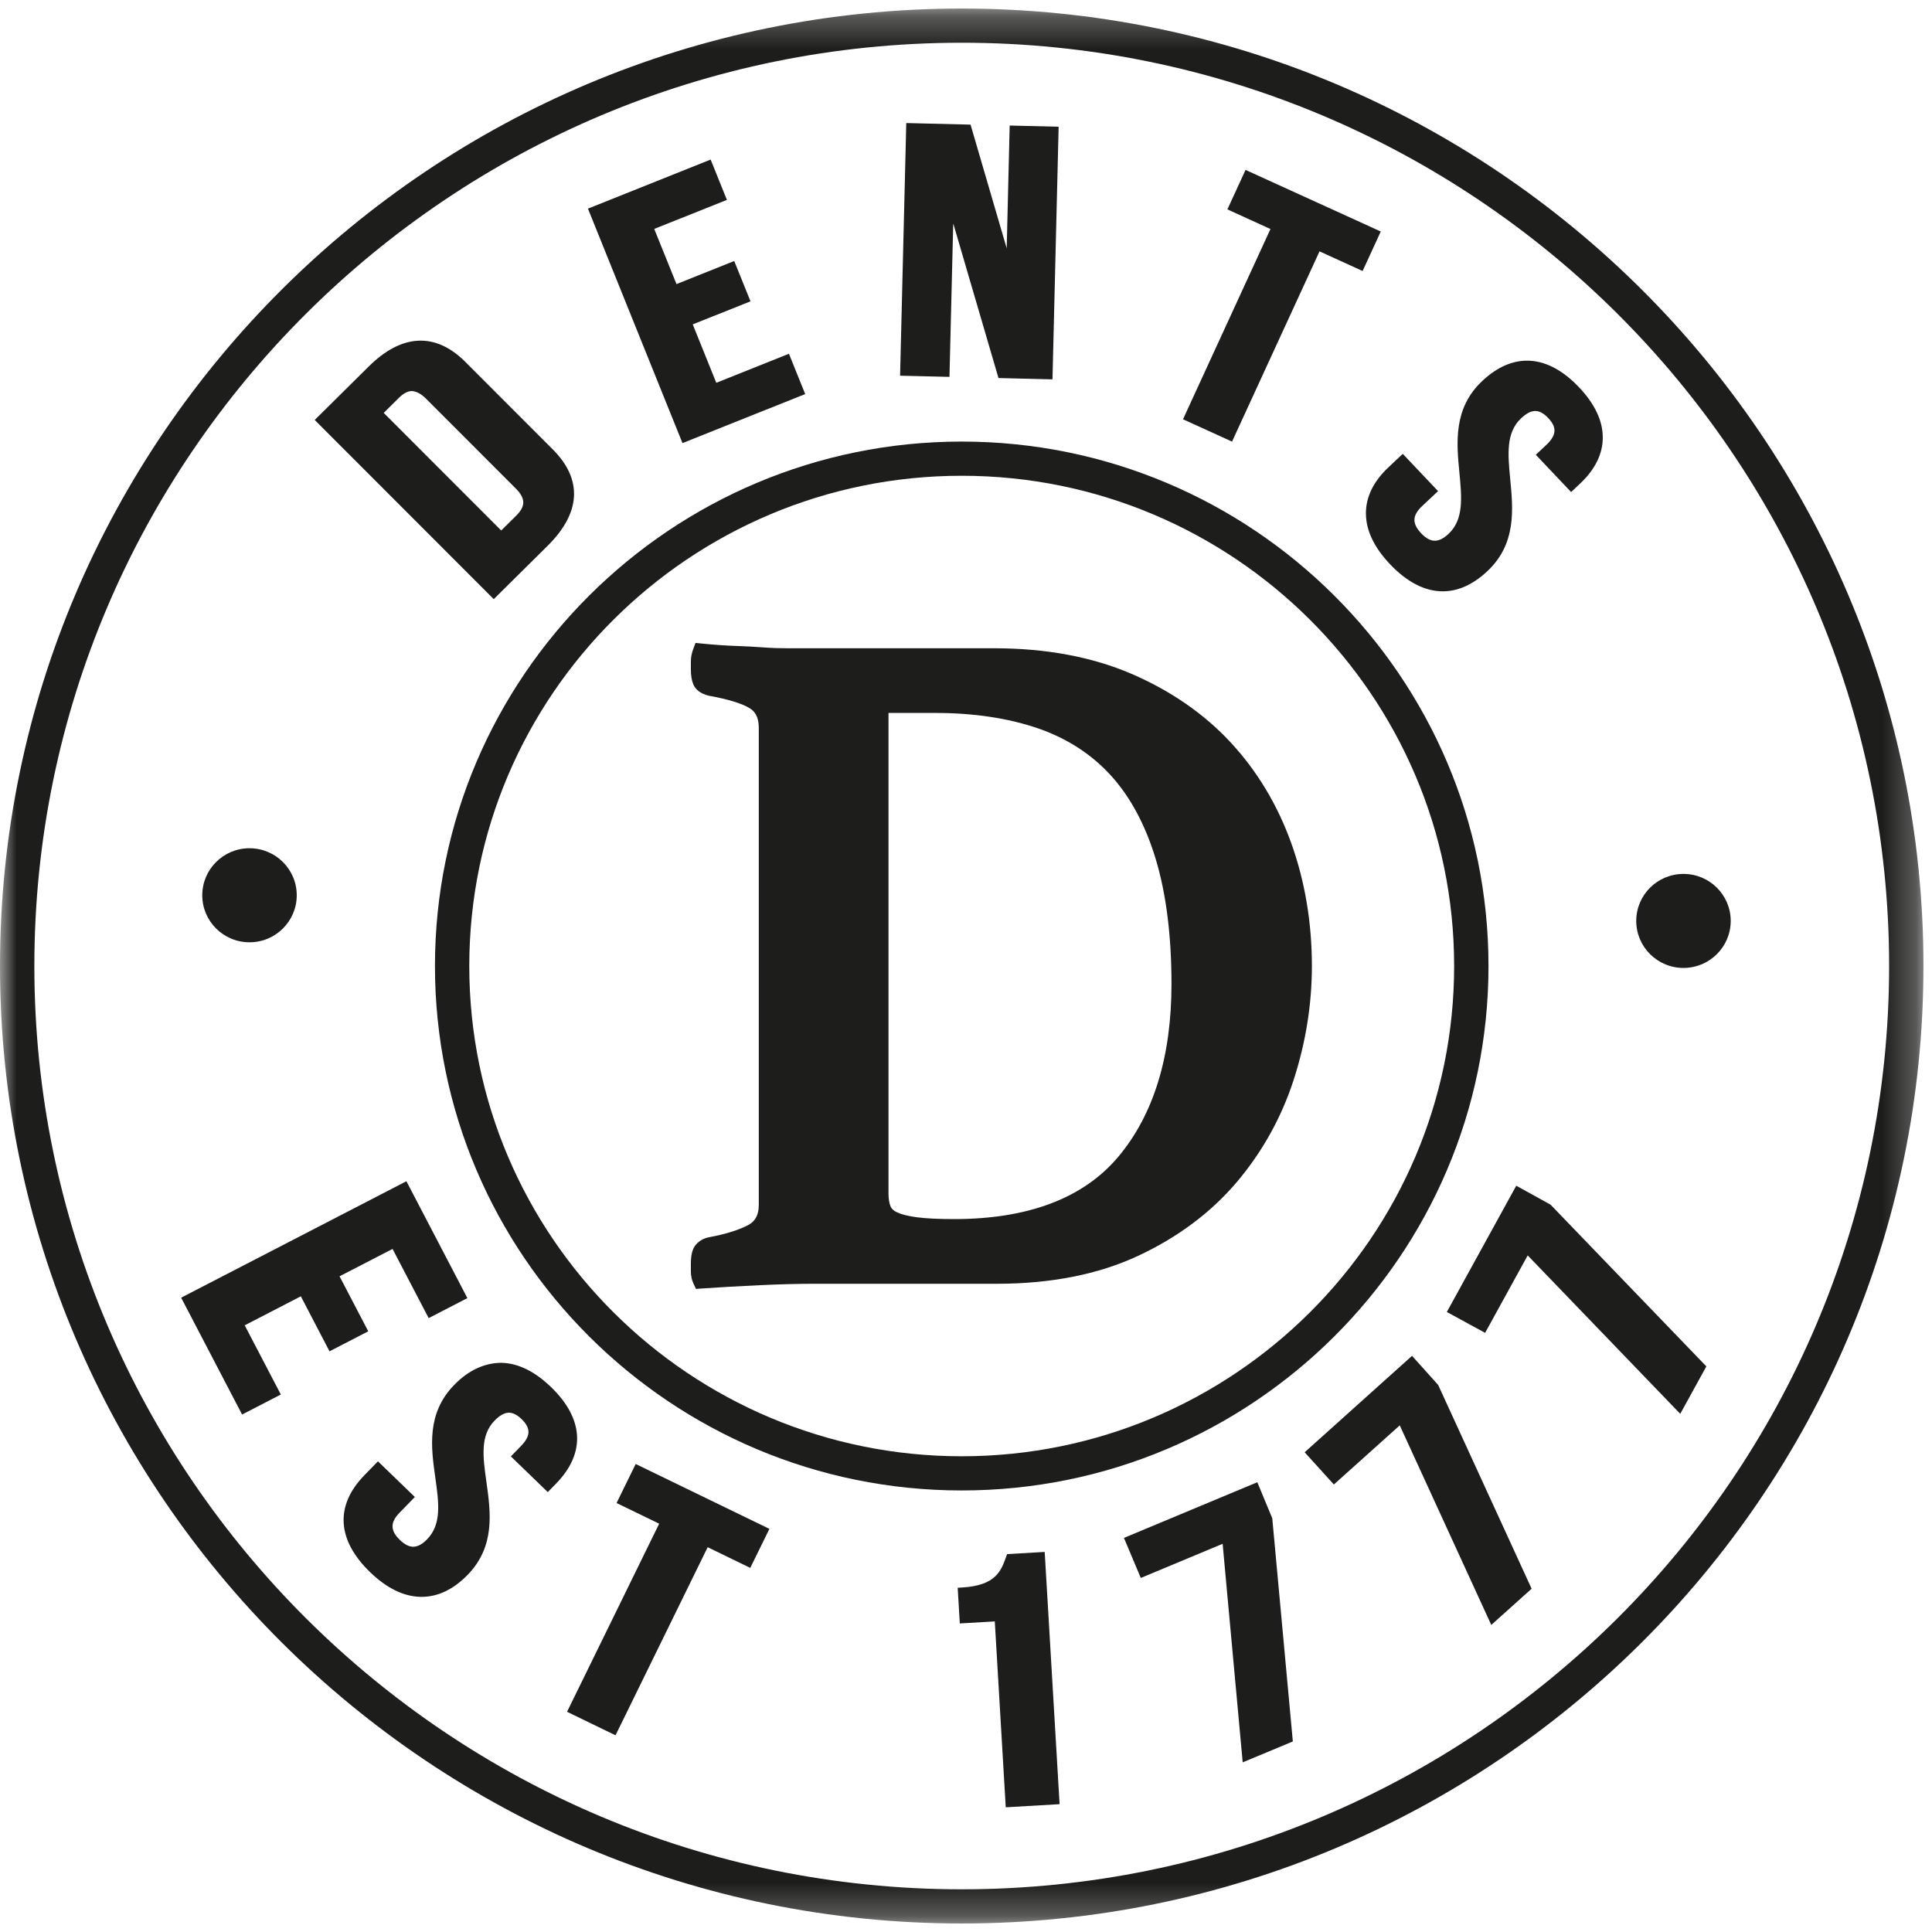
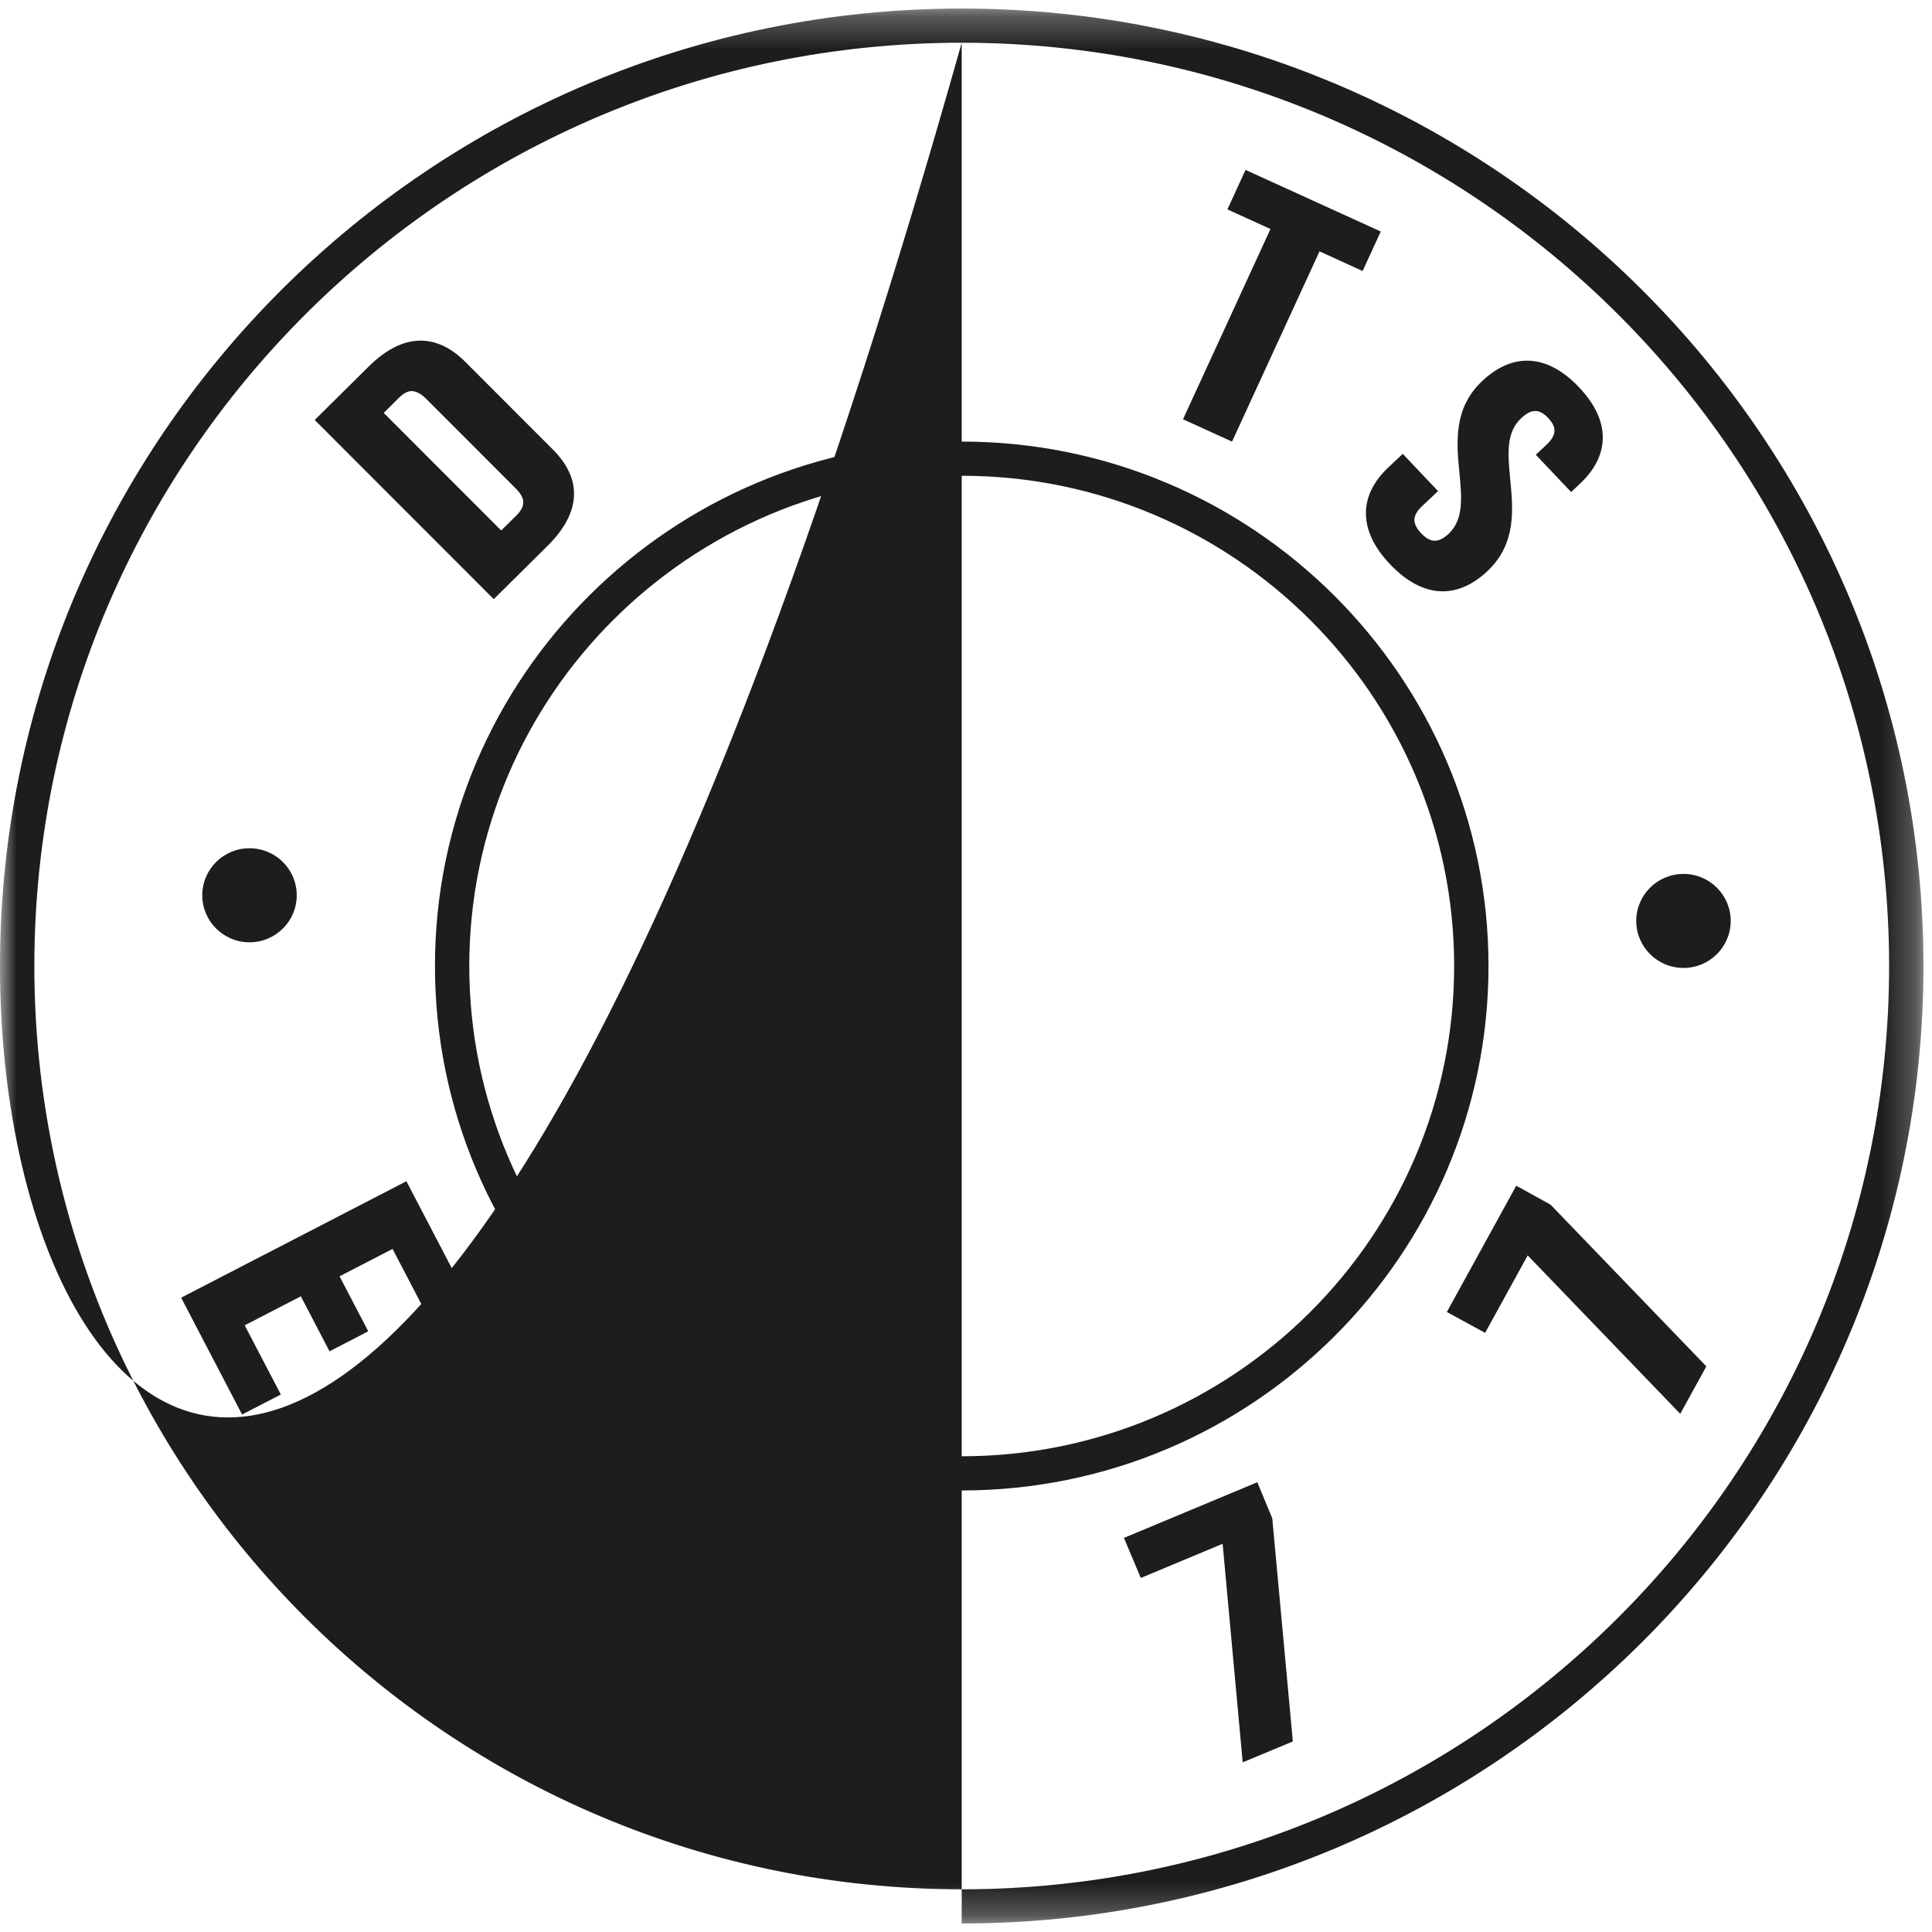
<svg xmlns="http://www.w3.org/2000/svg" xmlns:xlink="http://www.w3.org/1999/xlink" width="59px" height="59px" viewBox="0 0 59 59" version="1.1">
  <title>170ECC0F-CF1B-487C-86A0-3F3740841980</title>
  <desc>Created with sketchtool.</desc>
  <defs>
    <polygon id="path-1" points="0 0.26 58.739 0.26 58.739 58.739 0 58.739" />
  </defs>
  <g id="Asset-Artboard-Page" stroke="none" stroke-width="1" fill="none" fill-rule="evenodd">
    <g id="Dents-Roundel">
      <g>
-         <path d="M35.775,30.052 C35.775,32.265 35.23,34.036 34.157,35.318 C33.096,36.586 31.407,37.229 29.135,37.229 C28.656,37.229 28.273,37.21 27.997,37.173 C27.735,37.138 27.531,37.087 27.393,37.022 C27.29,36.973 27.226,36.914 27.196,36.841 C27.154,36.737 27.133,36.604 27.133,36.444 L27.133,21.772 L28.562,21.772 C29.728,21.772 30.778,21.929 31.683,22.237 C32.572,22.541 33.325,23.025 33.92,23.677 C34.517,24.332 34.98,25.193 35.294,26.235 C35.613,27.291 35.775,28.575 35.775,30.052 M39.434,25.752 C39.015,24.582 38.391,23.545 37.58,22.67 C36.768,21.796 35.746,21.09 34.545,20.574 C33.344,20.059 31.937,19.797 30.363,19.797 L24.034,19.797 C23.785,19.797 23.535,19.788 23.29,19.769 C23.032,19.75 22.749,19.735 22.447,19.725 C22.152,19.715 21.814,19.691 21.442,19.654 L21.241,19.633 L21.17,19.821 C21.123,19.947 21.098,20.075 21.098,20.204 L21.098,20.436 C21.098,20.629 21.123,20.781 21.173,20.899 C21.242,21.065 21.392,21.18 21.641,21.245 C22.24,21.354 22.664,21.484 22.899,21.631 C23.016,21.704 23.172,21.846 23.172,22.237 L23.172,36.793 C23.172,37.198 22.98,37.344 22.836,37.418 C22.541,37.57 22.139,37.694 21.633,37.787 C21.489,37.818 21.365,37.887 21.265,37.995 C21.151,38.115 21.098,38.305 21.098,38.594 L21.098,38.826 C21.098,38.962 21.125,39.087 21.178,39.199 L21.254,39.361 L21.434,39.348 C21.977,39.311 22.56,39.277 23.214,39.247 C23.834,39.218 24.386,39.204 24.852,39.204 L30.445,39.204 C32.094,39.204 33.544,38.917 34.757,38.351 C35.968,37.785 36.98,37.029 37.765,36.104 C38.546,35.182 39.132,34.131 39.505,32.98 C39.876,31.836 40.063,30.666 40.063,29.501 C40.063,28.179 39.852,26.918 39.434,25.752" id="Fill-1" fill="#1D1D1B" />
        <path d="M29.369,14.529 C21.077,14.529 14.331,21.245 14.331,29.501 C14.331,37.756 21.077,44.472 29.369,44.472 C37.661,44.472 44.407,37.756 44.407,29.501 C44.407,21.245 37.661,14.529 29.369,14.529 M29.369,45.516 C20.499,45.516 13.283,38.332 13.283,29.501 C13.283,20.67 20.499,13.485 29.369,13.485 C38.24,13.485 45.456,20.67 45.456,29.501 C45.456,38.332 38.24,45.516 29.369,45.516" id="Fill-3" fill="#1D1D1B" />
        <path d="M15.767,15.744 L15.306,16.2 L11.718,12.609 L12.178,12.153 C12.318,12.014 12.447,11.945 12.571,11.942 C12.703,11.948 12.849,12.014 13.006,12.171 L15.753,14.92 C16.051,15.219 16.055,15.458 15.767,15.744 M16.882,13.726 L14.211,11.052 C13.759,10.6 13.279,10.383 12.779,10.404 C12.277,10.425 11.765,10.691 11.257,11.195 L9.611,12.825 L15.078,18.297 L16.724,16.667 C17.742,15.658 17.797,14.641 16.882,13.726" id="Fill-5" fill="#1D1D1B" />
-         <polygon id="Fill-7" fill="#1D1D1B" points="24.093 10.803 21.874 11.69 21.155 9.906 22.919 9.202 22.422 7.971 20.659 8.676 19.979 6.991 22.198 6.104 21.702 4.873 17.955 6.371 20.842 13.532 24.589 12.034" />
-         <polygon id="Fill-9" fill="#1D1D1B" points="30.834 3.834 30.743 7.583 29.639 3.806 27.676 3.758 27.487 11.473 28.995 11.509 29.11 6.821 30.492 11.545 32.141 11.585 32.329 3.87" />
        <polygon id="Fill-11" fill="#1D1D1B" points="38.037 5.189 37.483 6.394 38.798 6.994 36.127 12.804 37.624 13.486 40.296 7.676 41.612 8.276 42.166 7.07" />
        <path d="M48.223,11.829 C47.262,10.815 46.213,10.745 45.268,11.632 C44.379,12.466 44.479,13.513 44.568,14.437 C44.64,15.202 44.704,15.864 44.236,16.303 C43.931,16.588 43.681,16.583 43.399,16.285 C43.263,16.141 43.196,16.009 43.194,15.882 C43.193,15.744 43.271,15.604 43.431,15.453 L43.916,14.998 L42.838,13.86 L42.408,14.264 C41.942,14.7 41.709,15.179 41.713,15.688 C41.717,16.2 41.964,16.719 42.448,17.229 C42.971,17.781 43.518,18.058 44.059,18.058 C44.523,18.058 44.983,17.854 45.42,17.444 C46.309,16.61 46.209,15.563 46.12,14.64 C46.047,13.874 45.984,13.213 46.452,12.774 C46.766,12.479 47.005,12.477 47.279,12.765 C47.412,12.906 47.475,13.034 47.471,13.158 C47.468,13.291 47.384,13.435 47.222,13.587 L46.901,13.888 L47.979,15.026 L48.245,14.776 C48.711,14.339 48.947,13.862 48.946,13.358 C48.945,12.849 48.702,12.335 48.223,11.829" id="Fill-13" fill="#1D1D1B" />
        <polygon id="Fill-15" fill="#1D1D1B" points="12.411 36.073 5.532 39.629 7.393 43.197 8.576 42.586 7.473 40.473 9.187 39.587 10.063 41.267 11.246 40.656 10.369 38.976 11.988 38.14 13.091 40.253 14.273 39.642" />
        <path d="M16.83,42.361 C16.329,41.876 15.815,41.626 15.304,41.618 C14.802,41.622 14.316,41.837 13.87,42.294 C13.019,43.166 13.165,44.208 13.294,45.127 C13.401,45.889 13.493,46.546 13.045,47.005 C12.892,47.163 12.752,47.236 12.611,47.235 C12.484,47.232 12.352,47.163 12.209,47.025 C11.915,46.739 11.913,46.49 12.205,46.192 L12.669,45.716 L11.542,44.626 L11.13,45.049 C10.225,45.976 10.286,47.028 11.301,48.01 C11.807,48.499 12.324,48.753 12.838,48.765 C12.851,48.765 12.863,48.765 12.876,48.765 C13.372,48.765 13.844,48.54 14.279,48.095 C15.13,47.222 14.984,46.18 14.855,45.261 C14.748,44.5 14.655,43.842 15.104,43.383 C15.258,43.224 15.404,43.143 15.538,43.141 L15.542,43.141 C15.665,43.141 15.792,43.205 15.929,43.338 C16.215,43.615 16.209,43.853 15.908,44.161 L15.601,44.476 L16.728,45.566 L16.983,45.305 C17.888,44.377 17.833,43.332 16.83,42.361" id="Fill-17" fill="#1D1D1B" />
        <polygon id="Fill-19" fill="#1D1D1B" points="19.413 44.708 18.829 45.9 20.13 46.531 17.317 52.275 18.797 52.993 21.611 47.249 22.912 47.881 23.496 46.689" />
-         <path d="M31.903,47.393 L30.755,47.46 L30.726,47.541 C30.571,47.973 30.411,48.419 29.377,48.48 L29.246,48.487 L29.311,49.577 L30.379,49.515 L30.714,55.192 L32.358,55.096 L31.903,47.393 Z" id="Fill-21" fill="#1D1D1B" />
        <polygon id="Fill-23" fill="#1D1D1B" points="38.853 46.367 38.396 45.265 34.323 46.965 34.838 48.188 37.337 47.145 37.95 53.819 39.481 53.181" />
-         <polygon id="Fill-25" fill="#1D1D1B" points="43.919 42.294 43.121 41.405 39.842 44.35 40.734 45.334 42.746 43.528 45.541 49.623 46.773 48.517" />
        <polygon id="Fill-27" fill="#1D1D1B" points="47.351 36.788 46.304 36.21 44.184 40.066 45.353 40.703 46.653 38.338 51.312 43.176 52.109 41.727" />
        <g id="Group-31" transform="translate(0, 0.001)">
          <mask id="mask-2" fill="white">
            <use xlink:href="#path-1" />
          </mask>
          <g id="Clip-30" />
-           <path d="M29.369,1.304 C13.754,1.304 1.049,13.953 1.049,29.5 C1.049,45.047 13.754,57.695 29.369,57.695 C44.986,57.695 57.69,45.047 57.69,29.5 C57.69,13.953 44.986,1.304 29.369,1.304 M29.369,58.739 C13.175,58.739 0,45.622 0,29.5 C0,13.377 13.175,0.26 29.369,0.26 C45.564,0.26 58.739,13.377 58.739,29.5 C58.739,45.622 45.564,58.739 29.369,58.739" id="Fill-29" fill="#1D1D1B" mask="url(#mask-2)" />
+           <path d="M29.369,1.304 C13.754,1.304 1.049,13.953 1.049,29.5 C1.049,45.047 13.754,57.695 29.369,57.695 C44.986,57.695 57.69,45.047 57.69,29.5 C57.69,13.953 44.986,1.304 29.369,1.304 C13.175,58.739 0,45.622 0,29.5 C0,13.377 13.175,0.26 29.369,0.26 C45.564,0.26 58.739,13.377 58.739,29.5 C58.739,45.622 45.564,58.739 29.369,58.739" id="Fill-29" fill="#1D1D1B" mask="url(#mask-2)" />
        </g>
        <path d="M9.062,27.34 C9.062,28.133 8.416,28.776 7.619,28.776 C6.823,28.776 6.177,28.133 6.177,27.34 C6.177,26.547 6.823,25.904 7.619,25.904 C8.416,25.904 9.062,26.547 9.062,27.34" id="Fill-32" fill="#1D1D1B" />
        <path d="M52.853,28.123 C52.853,28.916 52.207,29.559 51.411,29.559 C50.614,29.559 49.968,28.916 49.968,28.123 C49.968,27.33 50.614,26.688 51.411,26.688 C52.207,26.688 52.853,27.33 52.853,28.123" id="Fill-34" fill="#1D1D1B" />
      </g>
    </g>
  </g>
</svg>